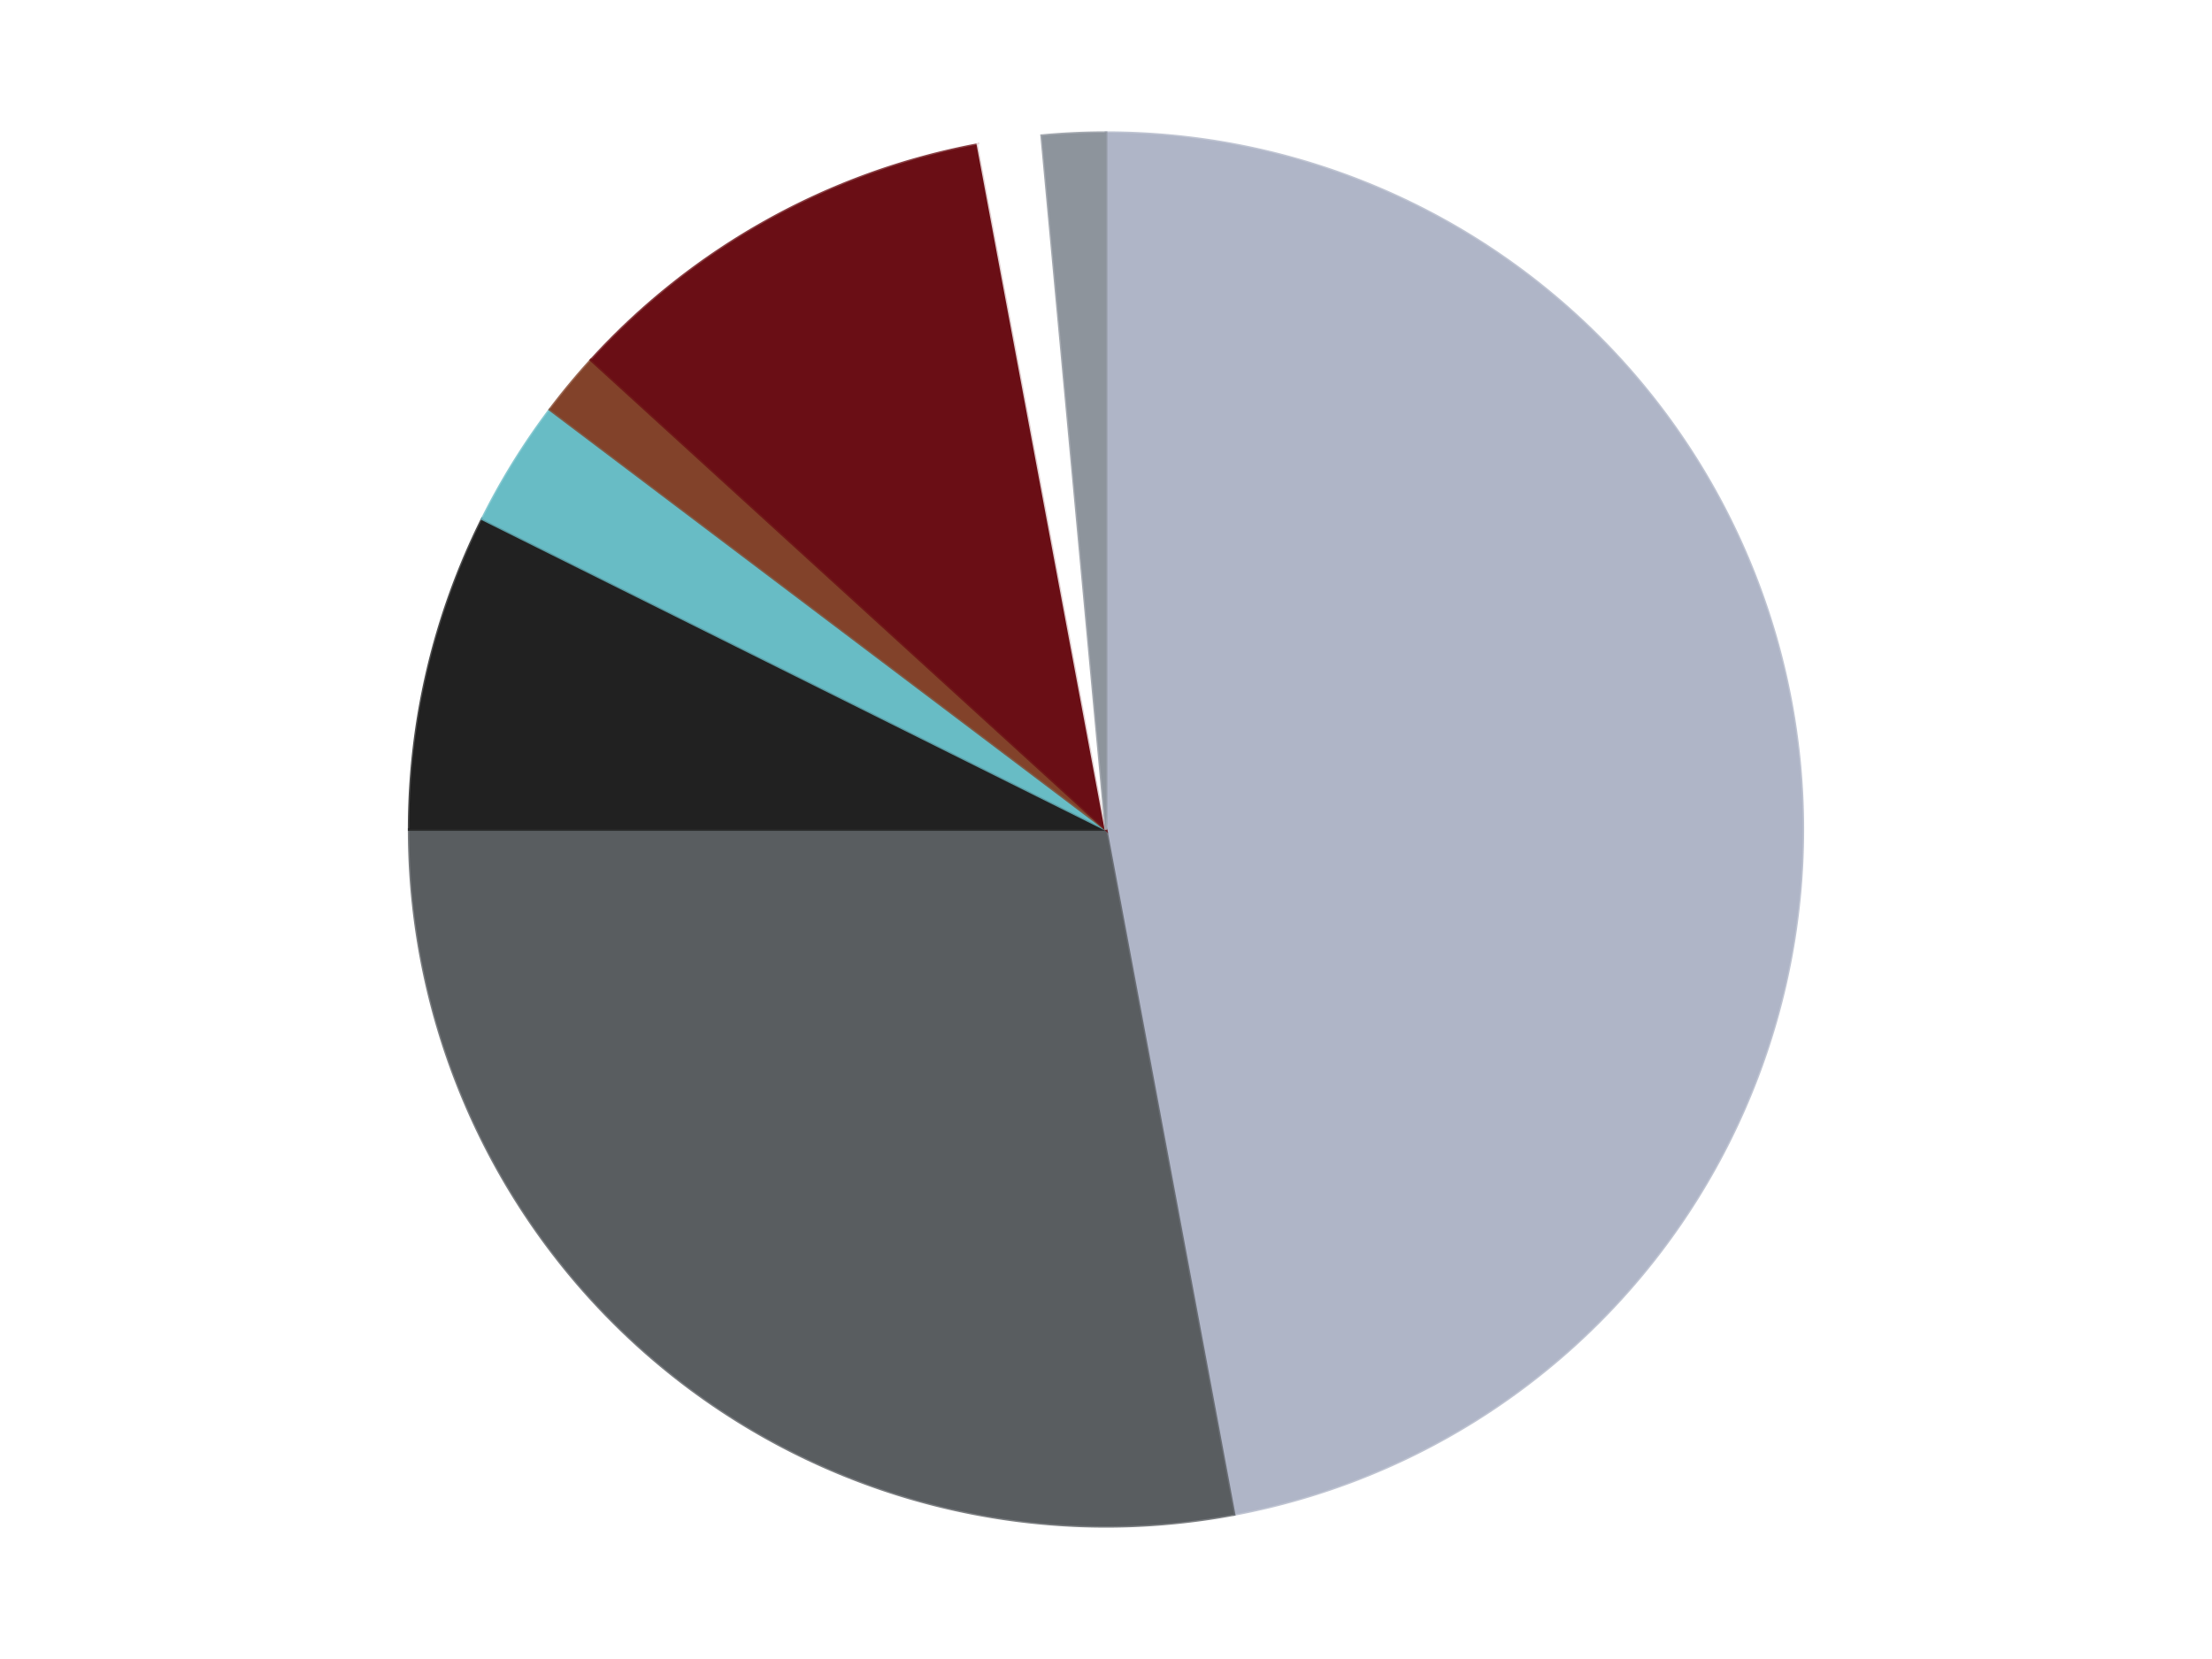
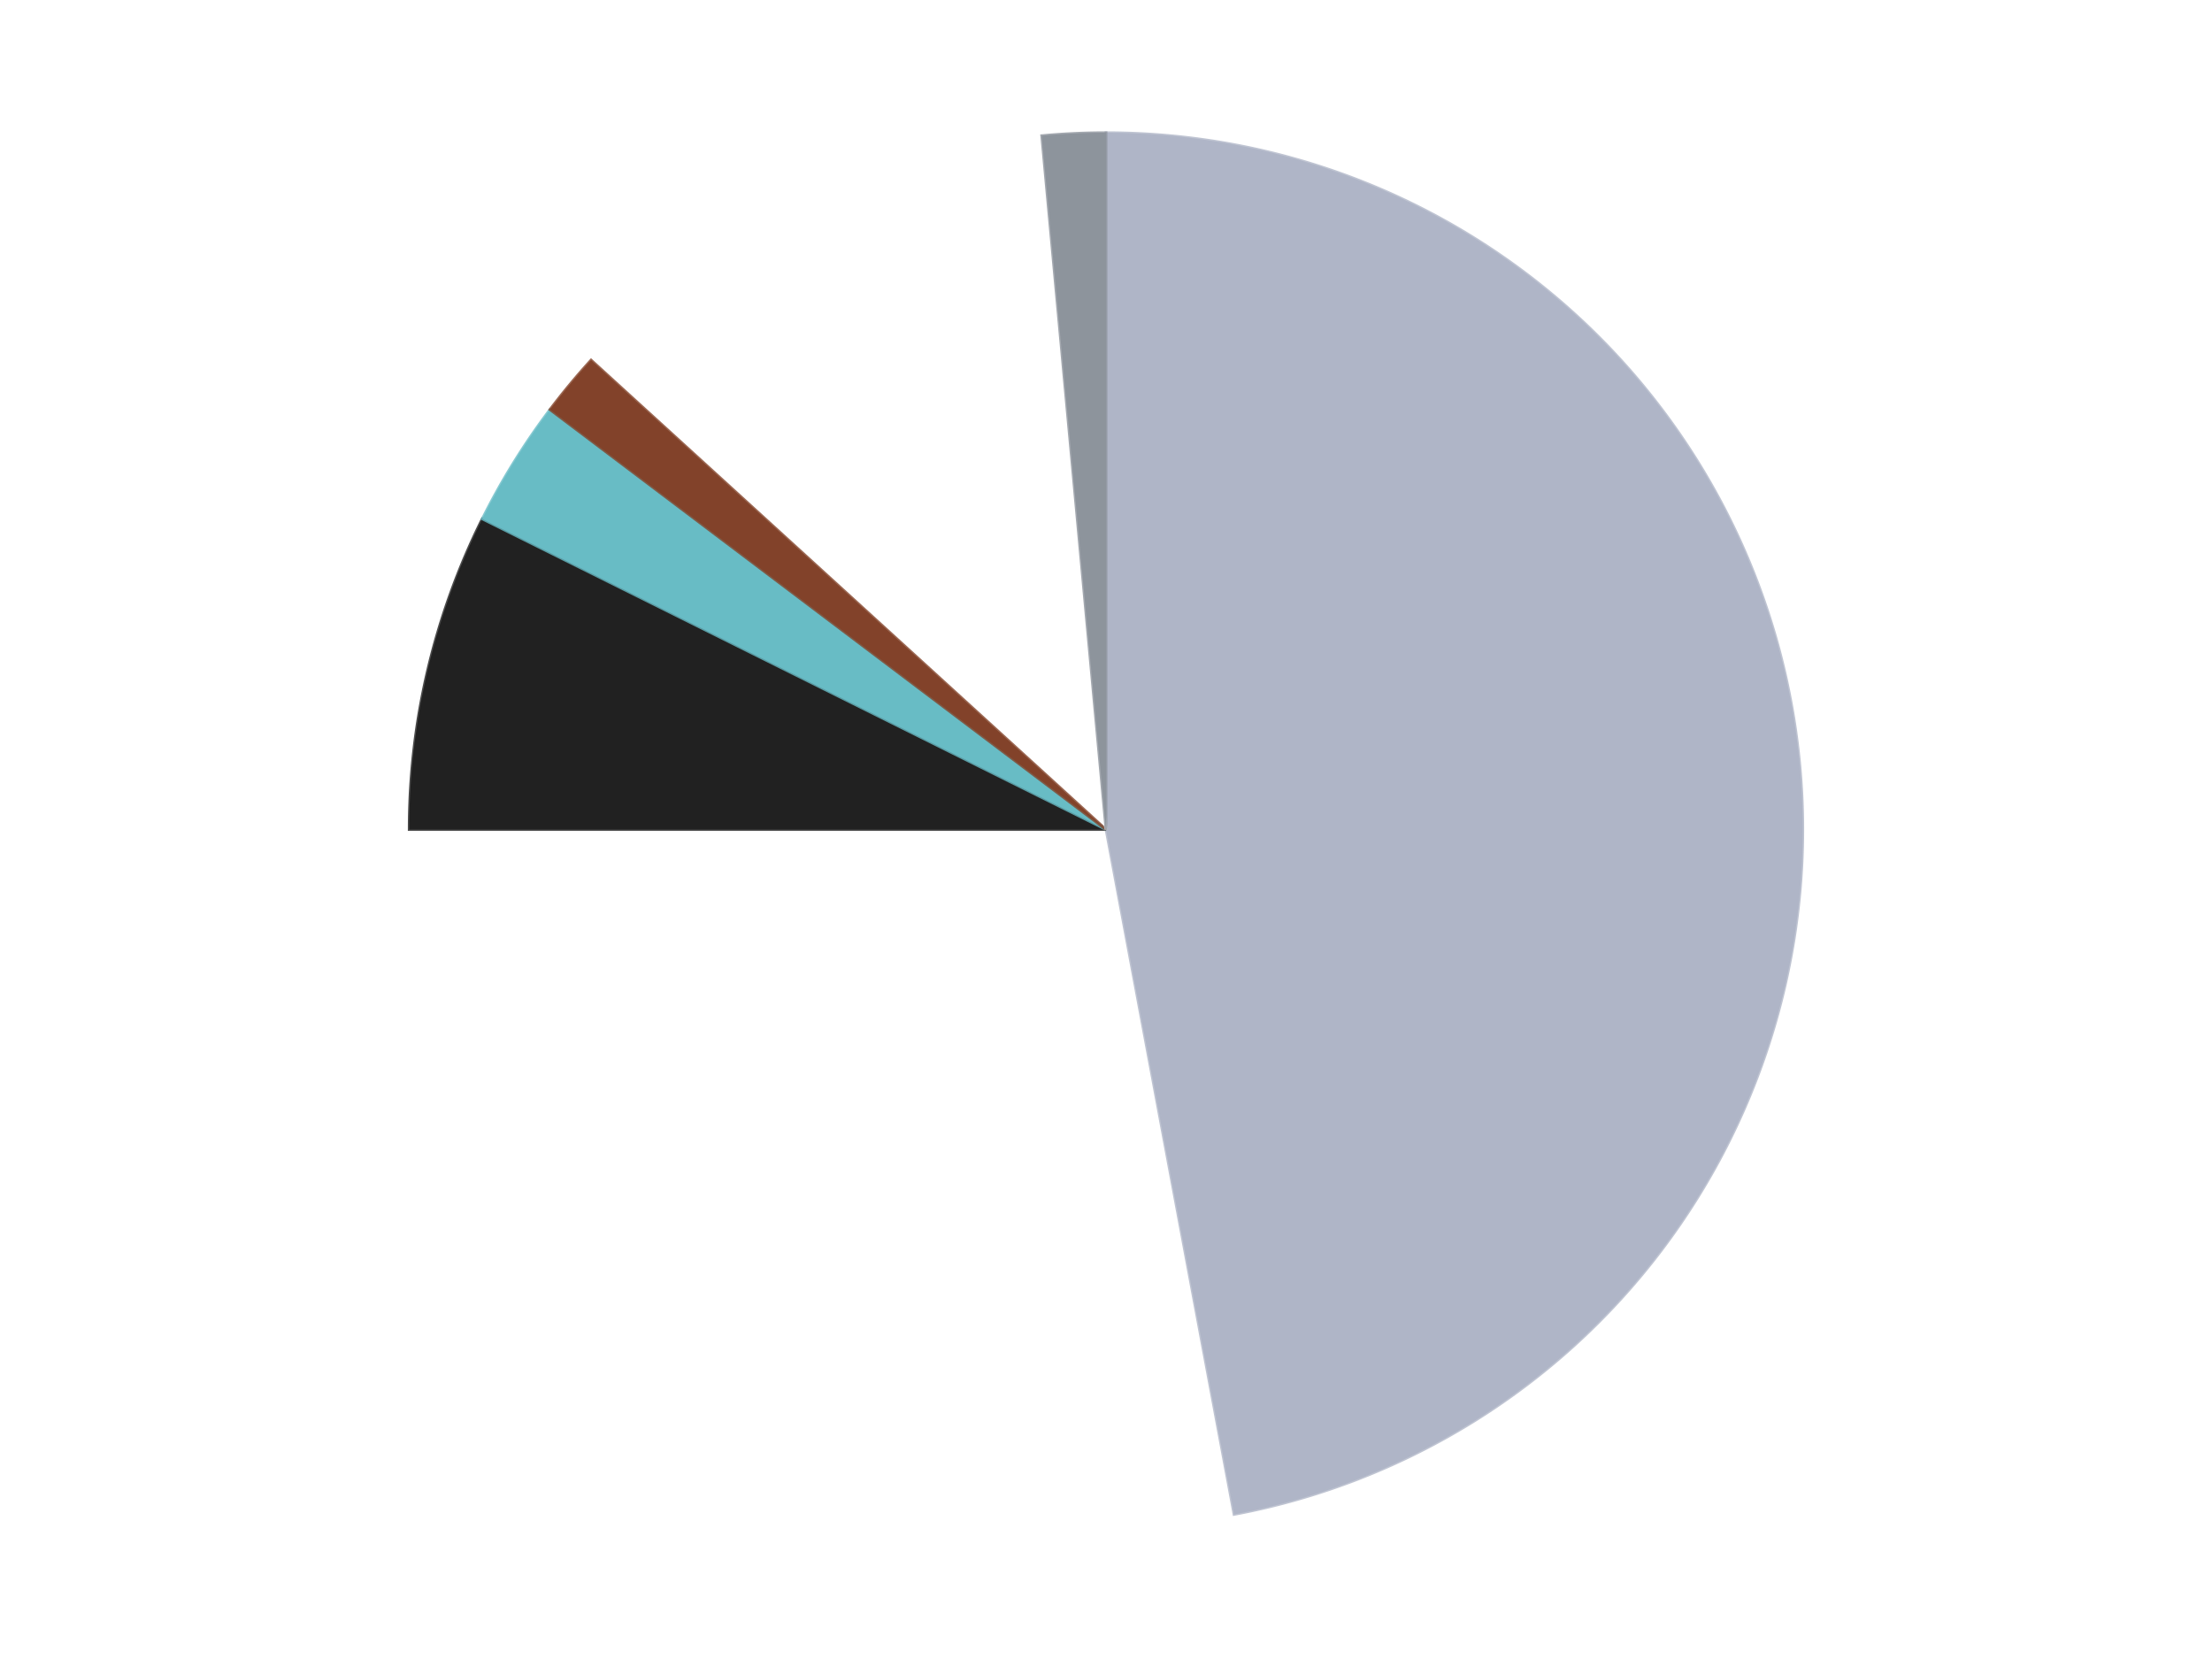
<svg xmlns="http://www.w3.org/2000/svg" xmlns:xlink="http://www.w3.org/1999/xlink" id="chart-eb8d1725-3518-4e40-a3a7-063888c093d8" class="pygal-chart" viewBox="0 0 800 600">
  <defs>
    <style type="text/css">#chart-eb8d1725-3518-4e40-a3a7-063888c093d8{-webkit-user-select:none;-webkit-font-smoothing:antialiased;font-family:Consolas,"Liberation Mono",Menlo,Courier,monospace}#chart-eb8d1725-3518-4e40-a3a7-063888c093d8 .title{font-family:Consolas,"Liberation Mono",Menlo,Courier,monospace;font-size:16px}#chart-eb8d1725-3518-4e40-a3a7-063888c093d8 .legends .legend text{font-family:Consolas,"Liberation Mono",Menlo,Courier,monospace;font-size:14px}#chart-eb8d1725-3518-4e40-a3a7-063888c093d8 .axis text{font-family:Consolas,"Liberation Mono",Menlo,Courier,monospace;font-size:10px}#chart-eb8d1725-3518-4e40-a3a7-063888c093d8 .axis text.major{font-family:Consolas,"Liberation Mono",Menlo,Courier,monospace;font-size:10px}#chart-eb8d1725-3518-4e40-a3a7-063888c093d8 .text-overlay text.value{font-family:Consolas,"Liberation Mono",Menlo,Courier,monospace;font-size:16px}#chart-eb8d1725-3518-4e40-a3a7-063888c093d8 .text-overlay text.label{font-family:Consolas,"Liberation Mono",Menlo,Courier,monospace;font-size:10px}#chart-eb8d1725-3518-4e40-a3a7-063888c093d8 .tooltip{font-family:Consolas,"Liberation Mono",Menlo,Courier,monospace;font-size:14px}#chart-eb8d1725-3518-4e40-a3a7-063888c093d8 text.no_data{font-family:Consolas,"Liberation Mono",Menlo,Courier,monospace;font-size:64px}
#chart-eb8d1725-3518-4e40-a3a7-063888c093d8{background-color:transparent}#chart-eb8d1725-3518-4e40-a3a7-063888c093d8 path,#chart-eb8d1725-3518-4e40-a3a7-063888c093d8 line,#chart-eb8d1725-3518-4e40-a3a7-063888c093d8 rect,#chart-eb8d1725-3518-4e40-a3a7-063888c093d8 circle{-webkit-transition:150ms;-moz-transition:150ms;transition:150ms}#chart-eb8d1725-3518-4e40-a3a7-063888c093d8 .graph &gt; .background{fill:transparent}#chart-eb8d1725-3518-4e40-a3a7-063888c093d8 .plot &gt; .background{fill:transparent}#chart-eb8d1725-3518-4e40-a3a7-063888c093d8 .graph{fill:rgba(0,0,0,.87)}#chart-eb8d1725-3518-4e40-a3a7-063888c093d8 text.no_data{fill:rgba(0,0,0,1)}#chart-eb8d1725-3518-4e40-a3a7-063888c093d8 .title{fill:rgba(0,0,0,1)}#chart-eb8d1725-3518-4e40-a3a7-063888c093d8 .legends .legend text{fill:rgba(0,0,0,.87)}#chart-eb8d1725-3518-4e40-a3a7-063888c093d8 .legends .legend:hover text{fill:rgba(0,0,0,1)}#chart-eb8d1725-3518-4e40-a3a7-063888c093d8 .axis .line{stroke:rgba(0,0,0,1)}#chart-eb8d1725-3518-4e40-a3a7-063888c093d8 .axis .guide.line{stroke:rgba(0,0,0,.54)}#chart-eb8d1725-3518-4e40-a3a7-063888c093d8 .axis .major.line{stroke:rgba(0,0,0,.87)}#chart-eb8d1725-3518-4e40-a3a7-063888c093d8 .axis text.major{fill:rgba(0,0,0,1)}#chart-eb8d1725-3518-4e40-a3a7-063888c093d8 .axis.y .guides:hover .guide.line,#chart-eb8d1725-3518-4e40-a3a7-063888c093d8 .line-graph .axis.x .guides:hover .guide.line,#chart-eb8d1725-3518-4e40-a3a7-063888c093d8 .stackedline-graph .axis.x .guides:hover .guide.line,#chart-eb8d1725-3518-4e40-a3a7-063888c093d8 .xy-graph .axis.x .guides:hover .guide.line{stroke:rgba(0,0,0,1)}#chart-eb8d1725-3518-4e40-a3a7-063888c093d8 .axis .guides:hover text{fill:rgba(0,0,0,1)}#chart-eb8d1725-3518-4e40-a3a7-063888c093d8 .reactive{fill-opacity:1.0;stroke-opacity:.8;stroke-width:1}#chart-eb8d1725-3518-4e40-a3a7-063888c093d8 .ci{stroke:rgba(0,0,0,.87)}#chart-eb8d1725-3518-4e40-a3a7-063888c093d8 .reactive.active,#chart-eb8d1725-3518-4e40-a3a7-063888c093d8 .active .reactive{fill-opacity:0.6;stroke-opacity:.9;stroke-width:4}#chart-eb8d1725-3518-4e40-a3a7-063888c093d8 .ci .reactive.active{stroke-width:1.5}#chart-eb8d1725-3518-4e40-a3a7-063888c093d8 .series text{fill:rgba(0,0,0,1)}#chart-eb8d1725-3518-4e40-a3a7-063888c093d8 .tooltip rect{fill:transparent;stroke:rgba(0,0,0,1);-webkit-transition:opacity 150ms;-moz-transition:opacity 150ms;transition:opacity 150ms}#chart-eb8d1725-3518-4e40-a3a7-063888c093d8 .tooltip .label{fill:rgba(0,0,0,.87)}#chart-eb8d1725-3518-4e40-a3a7-063888c093d8 .tooltip .label{fill:rgba(0,0,0,.87)}#chart-eb8d1725-3518-4e40-a3a7-063888c093d8 .tooltip .legend{font-size:.8em;fill:rgba(0,0,0,.54)}#chart-eb8d1725-3518-4e40-a3a7-063888c093d8 .tooltip .x_label{font-size:.6em;fill:rgba(0,0,0,1)}#chart-eb8d1725-3518-4e40-a3a7-063888c093d8 .tooltip .xlink{font-size:.5em;text-decoration:underline}#chart-eb8d1725-3518-4e40-a3a7-063888c093d8 .tooltip .value{font-size:1.5em}#chart-eb8d1725-3518-4e40-a3a7-063888c093d8 .bound{font-size:.5em}#chart-eb8d1725-3518-4e40-a3a7-063888c093d8 .max-value{font-size:.75em;fill:rgba(0,0,0,.54)}#chart-eb8d1725-3518-4e40-a3a7-063888c093d8 .map-element{fill:transparent;stroke:rgba(0,0,0,.54) !important}#chart-eb8d1725-3518-4e40-a3a7-063888c093d8 .map-element .reactive{fill-opacity:inherit;stroke-opacity:inherit}#chart-eb8d1725-3518-4e40-a3a7-063888c093d8 .color-0,#chart-eb8d1725-3518-4e40-a3a7-063888c093d8 .color-0 a:visited{stroke:#F44336;fill:#F44336}#chart-eb8d1725-3518-4e40-a3a7-063888c093d8 .color-1,#chart-eb8d1725-3518-4e40-a3a7-063888c093d8 .color-1 a:visited{stroke:#3F51B5;fill:#3F51B5}#chart-eb8d1725-3518-4e40-a3a7-063888c093d8 .color-2,#chart-eb8d1725-3518-4e40-a3a7-063888c093d8 .color-2 a:visited{stroke:#009688;fill:#009688}#chart-eb8d1725-3518-4e40-a3a7-063888c093d8 .color-3,#chart-eb8d1725-3518-4e40-a3a7-063888c093d8 .color-3 a:visited{stroke:#FFC107;fill:#FFC107}#chart-eb8d1725-3518-4e40-a3a7-063888c093d8 .color-4,#chart-eb8d1725-3518-4e40-a3a7-063888c093d8 .color-4 a:visited{stroke:#FF5722;fill:#FF5722}#chart-eb8d1725-3518-4e40-a3a7-063888c093d8 .color-5,#chart-eb8d1725-3518-4e40-a3a7-063888c093d8 .color-5 a:visited{stroke:#9C27B0;fill:#9C27B0}#chart-eb8d1725-3518-4e40-a3a7-063888c093d8 .color-6,#chart-eb8d1725-3518-4e40-a3a7-063888c093d8 .color-6 a:visited{stroke:#03A9F4;fill:#03A9F4}#chart-eb8d1725-3518-4e40-a3a7-063888c093d8 .color-7,#chart-eb8d1725-3518-4e40-a3a7-063888c093d8 .color-7 a:visited{stroke:#8BC34A;fill:#8BC34A}#chart-eb8d1725-3518-4e40-a3a7-063888c093d8 .text-overlay .color-0 text{fill:black}#chart-eb8d1725-3518-4e40-a3a7-063888c093d8 .text-overlay .color-1 text{fill:black}#chart-eb8d1725-3518-4e40-a3a7-063888c093d8 .text-overlay .color-2 text{fill:black}#chart-eb8d1725-3518-4e40-a3a7-063888c093d8 .text-overlay .color-3 text{fill:black}#chart-eb8d1725-3518-4e40-a3a7-063888c093d8 .text-overlay .color-4 text{fill:black}#chart-eb8d1725-3518-4e40-a3a7-063888c093d8 .text-overlay .color-5 text{fill:black}#chart-eb8d1725-3518-4e40-a3a7-063888c093d8 .text-overlay .color-6 text{fill:black}#chart-eb8d1725-3518-4e40-a3a7-063888c093d8 .text-overlay .color-7 text{fill:black}
#chart-eb8d1725-3518-4e40-a3a7-063888c093d8 text.no_data{text-anchor:middle}#chart-eb8d1725-3518-4e40-a3a7-063888c093d8 .guide.line{fill:none}#chart-eb8d1725-3518-4e40-a3a7-063888c093d8 .centered{text-anchor:middle}#chart-eb8d1725-3518-4e40-a3a7-063888c093d8 .title{text-anchor:middle}#chart-eb8d1725-3518-4e40-a3a7-063888c093d8 .legends .legend text{fill-opacity:1}#chart-eb8d1725-3518-4e40-a3a7-063888c093d8 .axis.x text{text-anchor:middle}#chart-eb8d1725-3518-4e40-a3a7-063888c093d8 .axis.x:not(.web) text[transform]{text-anchor:start}#chart-eb8d1725-3518-4e40-a3a7-063888c093d8 .axis.x:not(.web) text[transform].backwards{text-anchor:end}#chart-eb8d1725-3518-4e40-a3a7-063888c093d8 .axis.y text{text-anchor:end}#chart-eb8d1725-3518-4e40-a3a7-063888c093d8 .axis.y text[transform].backwards{text-anchor:start}#chart-eb8d1725-3518-4e40-a3a7-063888c093d8 .axis.y2 text{text-anchor:start}#chart-eb8d1725-3518-4e40-a3a7-063888c093d8 .axis.y2 text[transform].backwards{text-anchor:end}#chart-eb8d1725-3518-4e40-a3a7-063888c093d8 .axis .guide.line{stroke-dasharray:4,4;stroke:black}#chart-eb8d1725-3518-4e40-a3a7-063888c093d8 .axis .major.guide.line{stroke-dasharray:6,6;stroke:black}#chart-eb8d1725-3518-4e40-a3a7-063888c093d8 .horizontal .axis.y .guide.line,#chart-eb8d1725-3518-4e40-a3a7-063888c093d8 .horizontal .axis.y2 .guide.line,#chart-eb8d1725-3518-4e40-a3a7-063888c093d8 .vertical .axis.x .guide.line{opacity:0}#chart-eb8d1725-3518-4e40-a3a7-063888c093d8 .horizontal .axis.always_show .guide.line,#chart-eb8d1725-3518-4e40-a3a7-063888c093d8 .vertical .axis.always_show .guide.line{opacity:1 !important}#chart-eb8d1725-3518-4e40-a3a7-063888c093d8 .axis.y .guides:hover .guide.line,#chart-eb8d1725-3518-4e40-a3a7-063888c093d8 .axis.y2 .guides:hover .guide.line,#chart-eb8d1725-3518-4e40-a3a7-063888c093d8 .axis.x .guides:hover .guide.line{opacity:1}#chart-eb8d1725-3518-4e40-a3a7-063888c093d8 .axis .guides:hover text{opacity:1}#chart-eb8d1725-3518-4e40-a3a7-063888c093d8 .nofill{fill:none}#chart-eb8d1725-3518-4e40-a3a7-063888c093d8 .subtle-fill{fill-opacity:.2}#chart-eb8d1725-3518-4e40-a3a7-063888c093d8 .dot{stroke-width:1px;fill-opacity:1;stroke-opacity:1}#chart-eb8d1725-3518-4e40-a3a7-063888c093d8 .dot.active{stroke-width:5px}#chart-eb8d1725-3518-4e40-a3a7-063888c093d8 .dot.negative{fill:transparent}#chart-eb8d1725-3518-4e40-a3a7-063888c093d8 text,#chart-eb8d1725-3518-4e40-a3a7-063888c093d8 tspan{stroke:none !important}#chart-eb8d1725-3518-4e40-a3a7-063888c093d8 .series text.active{opacity:1}#chart-eb8d1725-3518-4e40-a3a7-063888c093d8 .tooltip rect{fill-opacity:.95;stroke-width:.5}#chart-eb8d1725-3518-4e40-a3a7-063888c093d8 .tooltip text{fill-opacity:1}#chart-eb8d1725-3518-4e40-a3a7-063888c093d8 .showable{visibility:hidden}#chart-eb8d1725-3518-4e40-a3a7-063888c093d8 .showable.shown{visibility:visible}#chart-eb8d1725-3518-4e40-a3a7-063888c093d8 .gauge-background{fill:rgba(229,229,229,1);stroke:none}#chart-eb8d1725-3518-4e40-a3a7-063888c093d8 .bg-lines{stroke:transparent;stroke-width:2px}</style>
    <script type="text/javascript">window.pygal = window.pygal || {};window.pygal.config = window.pygal.config || {};window.pygal.config['eb8d1725-3518-4e40-a3a7-063888c093d8'] = {"allow_interruptions": false, "box_mode": "extremes", "classes": ["pygal-chart"], "css": ["file://style.css", "file://graph.css"], "defs": [], "disable_xml_declaration": false, "dots_size": 2.5, "dynamic_print_values": false, "explicit_size": false, "fill": false, "force_uri_protocol": "https", "formatter": null, "half_pie": false, "height": 600, "include_x_axis": false, "inner_radius": 0, "interpolate": null, "interpolation_parameters": {}, "interpolation_precision": 250, "inverse_y_axis": false, "js": ["//kozea.github.io/pygal.js/2.0.x/pygal-tooltips.min.js"], "legend_at_bottom": false, "legend_at_bottom_columns": null, "legend_box_size": 12, "logarithmic": false, "margin": 20, "margin_bottom": null, "margin_left": null, "margin_right": null, "margin_top": null, "max_scale": 16, "min_scale": 4, "missing_value_fill_truncation": "x", "no_data_text": "No data", "no_prefix": false, "order_min": null, "pretty_print": false, "print_labels": false, "print_values": false, "print_values_position": "center", "print_zeroes": true, "range": null, "rounded_bars": null, "secondary_range": null, "show_dots": true, "show_legend": false, "show_minor_x_labels": true, "show_minor_y_labels": true, "show_only_major_dots": false, "show_x_guides": false, "show_x_labels": true, "show_y_guides": true, "show_y_labels": true, "spacing": 10, "stack_from_top": false, "strict": false, "stroke": true, "stroke_style": null, "style": {"background": "transparent", "ci_colors": [], "colors": ["#F44336", "#3F51B5", "#009688", "#FFC107", "#FF5722", "#9C27B0", "#03A9F4", "#8BC34A", "#FF9800", "#E91E63", "#2196F3", "#4CAF50", "#FFEB3B", "#673AB7", "#00BCD4", "#CDDC39", "#9E9E9E", "#607D8B"], "dot_opacity": "1", "font_family": "Consolas, \"Liberation Mono\", Menlo, Courier, monospace", "foreground": "rgba(0, 0, 0, .87)", "foreground_strong": "rgba(0, 0, 0, 1)", "foreground_subtle": "rgba(0, 0, 0, .54)", "guide_stroke_color": "black", "guide_stroke_dasharray": "4,4", "label_font_family": "Consolas, \"Liberation Mono\", Menlo, Courier, monospace", "label_font_size": 10, "legend_font_family": "Consolas, \"Liberation Mono\", Menlo, Courier, monospace", "legend_font_size": 14, "major_guide_stroke_color": "black", "major_guide_stroke_dasharray": "6,6", "major_label_font_family": "Consolas, \"Liberation Mono\", Menlo, Courier, monospace", "major_label_font_size": 10, "no_data_font_family": "Consolas, \"Liberation Mono\", Menlo, Courier, monospace", "no_data_font_size": 64, "opacity": "1.0", "opacity_hover": "0.6", "plot_background": "transparent", "stroke_opacity": ".8", "stroke_opacity_hover": ".9", "stroke_width": "1", "stroke_width_hover": "4", "title_font_family": "Consolas, \"Liberation Mono\", Menlo, Courier, monospace", "title_font_size": 16, "tooltip_font_family": "Consolas, \"Liberation Mono\", Menlo, Courier, monospace", "tooltip_font_size": 14, "transition": "150ms", "value_background": "rgba(229, 229, 229, 1)", "value_colors": [], "value_font_family": "Consolas, \"Liberation Mono\", Menlo, Courier, monospace", "value_font_size": 16, "value_label_font_family": "Consolas, \"Liberation Mono\", Menlo, Courier, monospace", "value_label_font_size": 10}, "title": null, "tooltip_border_radius": 0, "tooltip_fancy_mode": true, "truncate_label": null, "truncate_legend": null, "width": 800, "x_label_rotation": 0, "x_labels": null, "x_labels_major": null, "x_labels_major_count": null, "x_labels_major_every": null, "x_title": null, "xrange": null, "y_label_rotation": 0, "y_labels": null, "y_labels_major": null, "y_labels_major_count": null, "y_labels_major_every": null, "y_title": null, "zero": 0, "legends": ["Light Bluish Gray", "Dark Bluish Gray", "Black", "Trans-Light Blue", "Reddish Brown", "Dark Red", "White", "Flat Silver"]}</script>
    <script type="text/javascript" xlink:href="https://kozea.github.io/pygal.js/2.0.x/pygal-tooltips.min.js" />
  </defs>
  <title>Pygal</title>
  <g class="graph pie-graph vertical">
    <rect x="0" y="0" width="800" height="600" class="background" />
    <g transform="translate(20, 20)" class="plot">
-       <rect x="0" y="0" width="760" height="560" class="background" />
      <g class="series serie-0 color-0">
        <g class="slices">
          <g class="slice" style="fill: #AFB5C7; stroke: #AFB5C7">
-             <path d="M380 28 A252 252 0 0 1 426.305 527.709 L380 280 A0 0 0 0 0 380 280 z" class="slice reactive tooltip-trigger" />
+             <path d="M380 28 A252 252 0 0 1 426.305 527.709 L380 280 z" class="slice reactive tooltip-trigger" />
            <desc class="value">32</desc>
            <desc class="x centered">505.4625062131743</desc>
            <desc class="y centered">268.37418670762395</desc>
          </g>
        </g>
      </g>
      <g class="series serie-1 color-1">
        <g class="slices">
          <g class="slice" style="fill: #595D60; stroke: #595D60">
-             <path d="M426.305 527.709 A252 252 0 0 1 128 280 L380 280 A0 0 0 0 0 380 280 z" class="slice reactive tooltip-trigger" />
            <desc class="value">19</desc>
            <desc class="x centered">299.5053024878529</desc>
            <desc class="y centered">376.9360803438427</desc>
          </g>
        </g>
      </g>
      <g class="series serie-2 color-2">
        <g class="slices">
          <g class="slice" style="fill: #212121; stroke: #212121">
            <path d="M128 280 A252 252 0 0 1 154.419 167.674 L380 280 A0 0 0 0 0 380 280 z" class="slice reactive tooltip-trigger" />
            <desc class="value">5</desc>
            <desc class="x centered">257.34680515055265</desc>
            <desc class="y centered">251.15223070628315</desc>
          </g>
        </g>
      </g>
      <g class="series serie-3 color-3">
        <g class="slices">
          <g class="slice" style="fill: #68BCC5; stroke: #68BCC5">
            <path d="M154.419 167.674 A252 252 0 0 1 178.9 128.136 L380 280 A0 0 0 0 0 380 280 z" class="slice reactive tooltip-trigger" />
            <desc class="value">2</desc>
            <desc class="x centered">272.87264089806854</desc>
            <desc class="y centered">213.66954747745325</desc>
          </g>
        </g>
      </g>
      <g class="series serie-4 color-4">
        <g class="slices">
          <g class="slice" style="fill: #82422A; stroke: #82422A">
            <path d="M178.9 128.136 A252 252 0 0 1 193.77 110.229 L380 280 A0 0 0 0 0 380 280 z" class="slice reactive tooltip-trigger" />
            <desc class="value">1</desc>
            <desc class="x centered">283.0639196561573</desc>
            <desc class="y centered">199.50530248785287</desc>
          </g>
        </g>
      </g>
      <g class="series serie-5 color-5">
        <g class="slices">
          <g class="slice" style="fill: #6A0E15; stroke: #6A0E15">
-             <path d="M193.77 110.229 A252 252 0 0 1 333.695 32.291 L380 280 A0 0 0 0 0 380 280 z" class="slice reactive tooltip-trigger" />
            <desc class="value">7</desc>
            <desc class="x centered">318.687835700576</desc>
            <desc class="y centered">169.9235787785575</desc>
          </g>
        </g>
      </g>
      <g class="series serie-6 color-6">
        <g class="slices">
          <g class="slice" style="fill: #FFFFFF; stroke: #FFFFFF">
            <path d="M333.695 32.291 A252 252 0 0 1 356.748 29.075 L380 280 A0 0 0 0 0 380 280 z" class="slice reactive tooltip-trigger" />
            <desc class="value">1</desc>
            <desc class="x centered">362.5922992760628</desc>
            <desc class="y centered">155.20828570972418</desc>
          </g>
        </g>
      </g>
      <g class="series serie-7 color-7">
        <g class="slices">
          <g class="slice" style="fill: #8D949C; stroke: #8D949C">
            <path d="M356.748 29.075 A252 252 0 0 1 380 28 L380 280 A0 0 0 0 0 380 280 z" class="slice reactive tooltip-trigger" />
            <desc class="value">1</desc>
            <desc class="x centered">374.18088421063675</desc>
            <desc class="y centered">154.1344451749011</desc>
          </g>
        </g>
      </g>
    </g>
    <g class="titles" />
    <g transform="translate(20, 20)" class="plot overlay">
      <g class="series serie-0 color-0" />
      <g class="series serie-1 color-1" />
      <g class="series serie-2 color-2" />
      <g class="series serie-3 color-3" />
      <g class="series serie-4 color-4" />
      <g class="series serie-5 color-5" />
      <g class="series serie-6 color-6" />
      <g class="series serie-7 color-7" />
    </g>
    <g transform="translate(20, 20)" class="plot text-overlay">
      <g class="series serie-0 color-0" />
      <g class="series serie-1 color-1" />
      <g class="series serie-2 color-2" />
      <g class="series serie-3 color-3" />
      <g class="series serie-4 color-4" />
      <g class="series serie-5 color-5" />
      <g class="series serie-6 color-6" />
      <g class="series serie-7 color-7" />
    </g>
    <g transform="translate(20, 20)" class="plot tooltip-overlay">
      <g transform="translate(0 0)" style="opacity: 0" class="tooltip">
-         <rect rx="0" ry="0" width="0" height="0" class="tooltip-box" />
        <g class="text" />
      </g>
    </g>
  </g>
</svg>